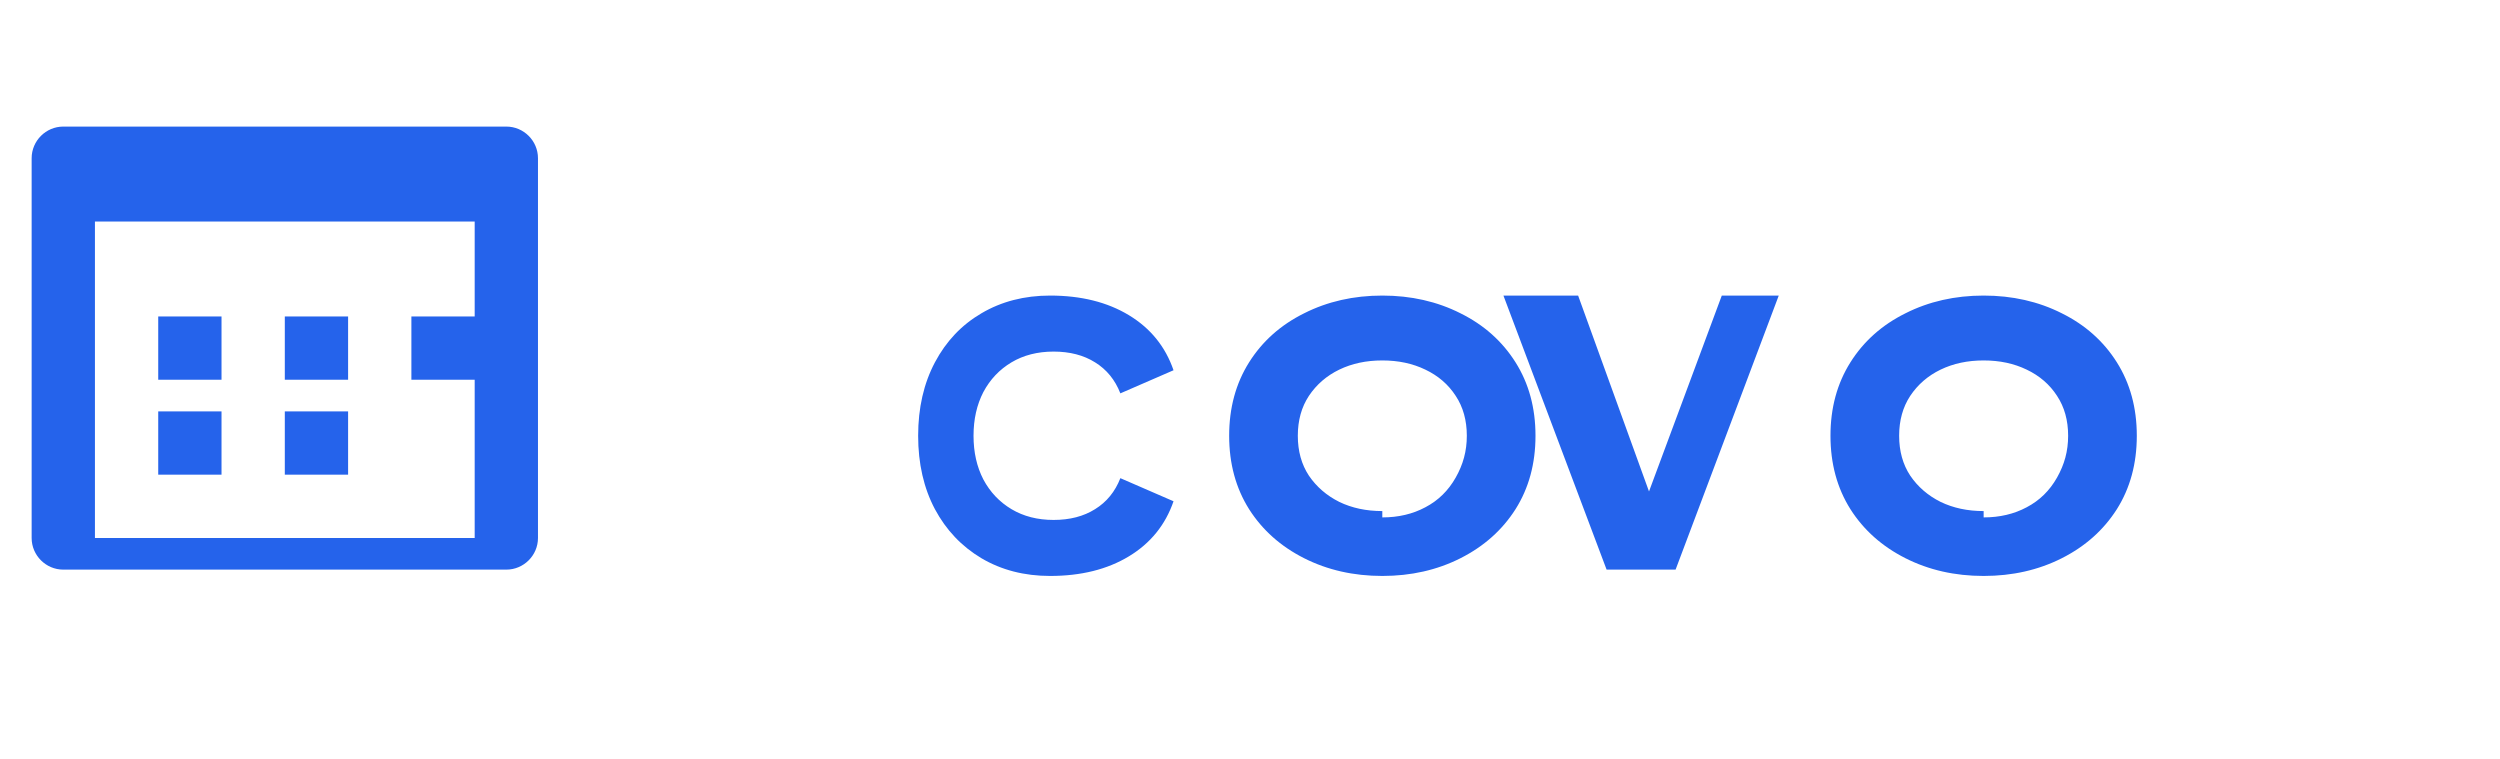
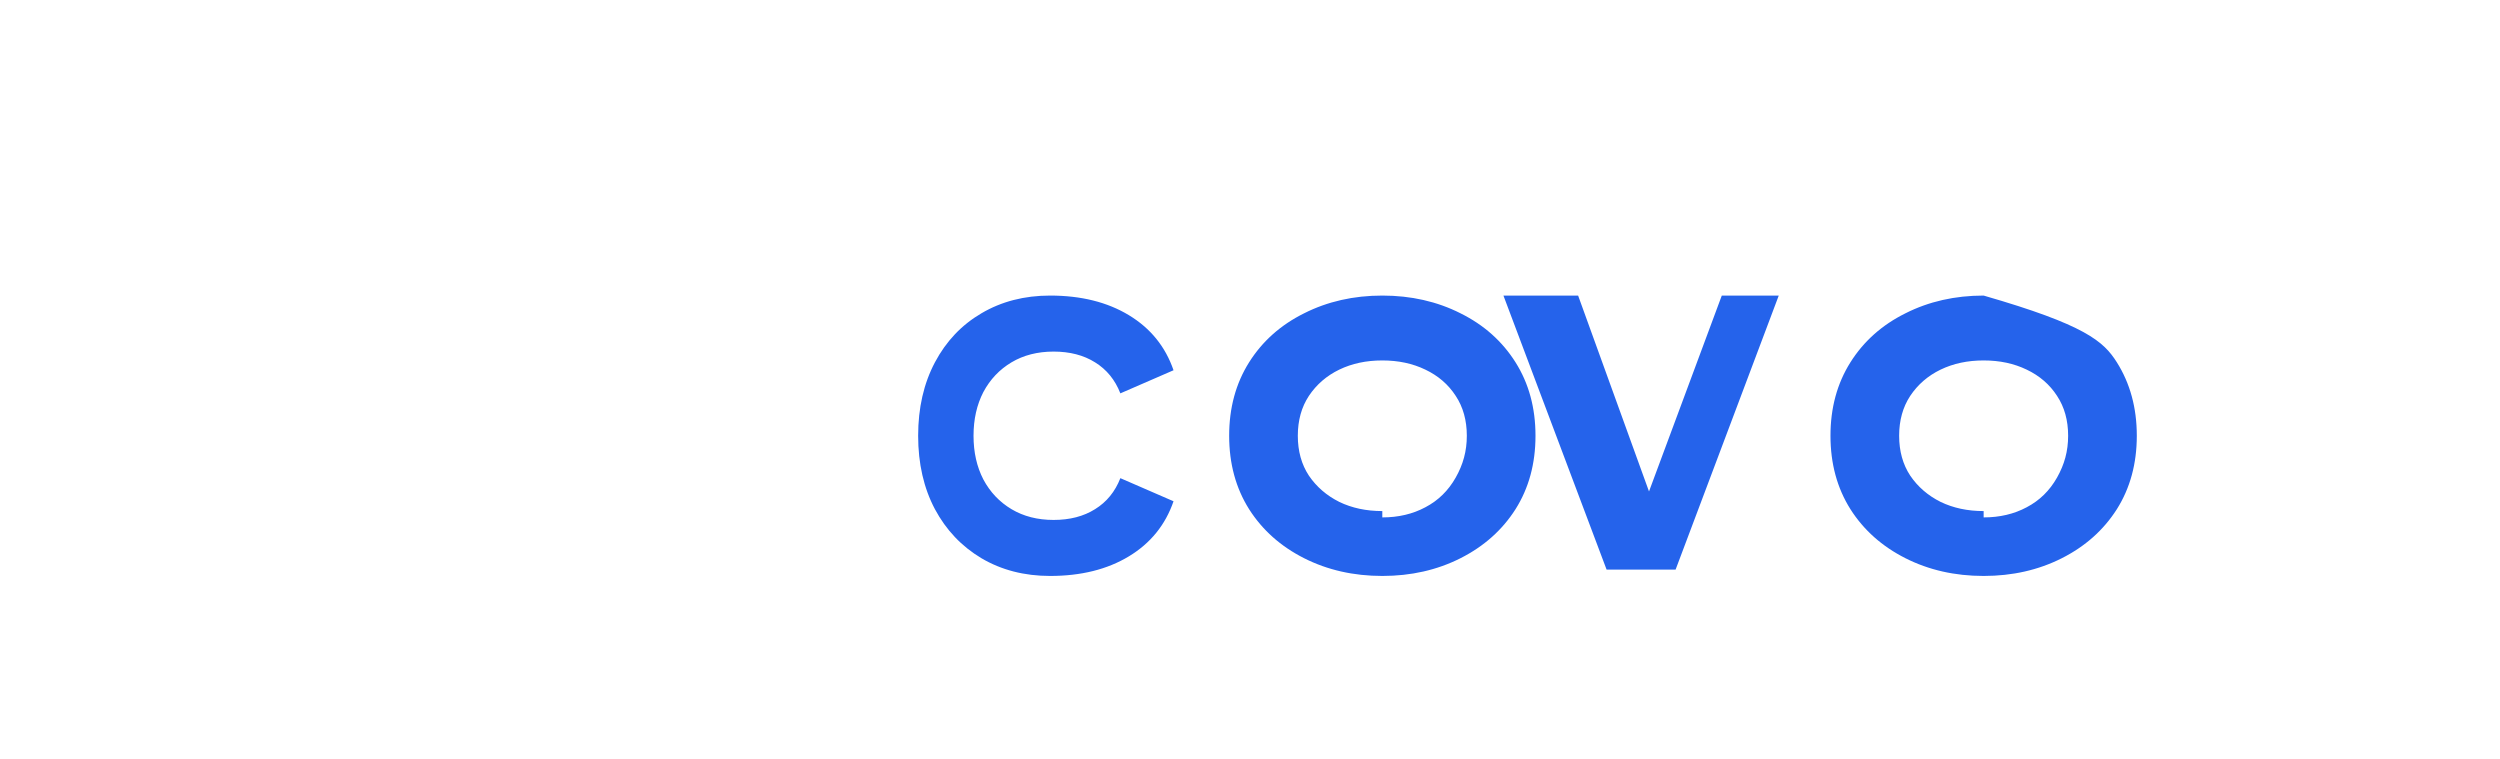
<svg xmlns="http://www.w3.org/2000/svg" width="158" height="48" viewBox="0 0 158 48" fill="none">
-   <path d="M32 8H4C2.9 8 2 8.9 2 10V34C2 35.1 2.9 36 4 36H32C33.1 36 34 35.1 34 34V10C34 8.9 33.1 8 32 8ZM30 34H6V14H30V34ZM10 20H14V24H10V20ZM18 20H22V24H18V20ZM26 20H30V24H26V20ZM10 26H14V30H10V26ZM18 26H22V30H18V26Z" fill="#2563EB" />
-   <path d="M66.367 36.4C64.741 36.4 63.294 36.027 62.027 35.28C60.774 34.533 59.794 33.5 59.087 32.18C58.381 30.847 58.027 29.3 58.027 27.54C58.027 25.78 58.381 24.233 59.087 22.9C59.794 21.567 60.774 20.533 62.027 19.8C63.294 19.053 64.741 18.68 66.367 18.68C68.321 18.68 69.981 19.093 71.347 19.92C72.714 20.747 73.654 21.907 74.167 23.4L70.807 24.86C70.474 24.007 69.941 23.353 69.207 22.9C68.487 22.447 67.614 22.22 66.587 22.22C65.574 22.22 64.687 22.447 63.927 22.9C63.167 23.353 62.574 23.98 62.147 24.78C61.734 25.58 61.527 26.5 61.527 27.54C61.527 28.58 61.734 29.5 62.147 30.3C62.574 31.1 63.167 31.727 63.927 32.18C64.687 32.633 65.574 32.86 66.587 32.86C67.614 32.86 68.487 32.633 69.207 32.18C69.941 31.727 70.474 31.073 70.807 30.22L74.167 31.68C73.654 33.173 72.714 34.333 71.347 35.16C69.981 35.987 68.321 36.4 66.367 36.4ZM87.362 36.4C85.549 36.4 83.903 36.027 82.422 35.28C80.942 34.533 79.782 33.5 78.942 32.18C78.103 30.847 77.683 29.3 77.683 27.54C77.683 25.78 78.103 24.233 78.942 22.9C79.782 21.567 80.942 20.533 82.422 19.8C83.903 19.053 85.549 18.68 87.362 18.68C89.176 18.68 90.823 19.053 92.302 19.8C93.782 20.533 94.942 21.567 95.782 22.9C96.623 24.233 97.043 25.78 97.043 27.54C97.043 29.3 96.623 30.847 95.782 32.18C94.942 33.5 93.782 34.533 92.302 35.28C90.823 36.027 89.176 36.4 87.362 36.4ZM87.362 32.7C88.376 32.7 89.282 32.487 90.082 32.06C90.896 31.633 91.536 31.007 92.002 30.18C92.469 29.353 92.703 28.513 92.703 27.54C92.703 26.567 92.469 25.727 92.002 25.02C91.536 24.3 90.896 23.747 90.082 23.36C89.282 22.973 88.376 22.78 87.362 22.78C86.349 22.78 85.442 22.973 84.642 23.36C83.843 23.747 83.203 24.3 82.722 25.02C82.256 25.727 82.022 26.567 82.022 27.54C82.022 28.513 82.256 29.353 82.722 30.06C83.203 30.767 83.843 31.32 84.642 31.72C85.442 32.107 86.349 32.3 87.362 32.3V32.7ZM112.417 18.68L105.897 36H101.537L95.017 18.68H99.737L104.217 31.06L108.817 18.68H112.417ZM125.366 36.4C123.553 36.4 121.906 36.027 120.426 35.28C118.946 34.533 117.786 33.5 116.946 32.18C116.106 30.847 115.686 29.3 115.686 27.54C115.686 25.78 116.106 24.233 116.946 22.9C117.786 21.567 118.946 20.533 120.426 19.8C121.906 19.053 123.553 18.68 125.366 18.68C127.18 18.68 128.826 19.053 130.306 19.8C131.786 20.533 132.946 21.567 133.786 22.9C134.626 24.233 135.046 25.78 135.046 27.54C135.046 29.3 134.626 30.847 133.786 32.18C132.946 33.5 131.786 34.533 130.306 35.28C128.826 36.027 127.18 36.4 125.366 36.4ZM125.366 32.7C126.38 32.7 127.286 32.487 128.086 32.06C128.9 31.633 129.54 31.007 130.006 30.18C130.473 29.353 130.706 28.513 130.706 27.54C130.706 26.567 130.473 25.727 130.006 25.02C129.54 24.3 128.9 23.747 128.086 23.36C127.286 22.973 126.38 22.78 125.366 22.78C124.353 22.78 123.446 22.973 122.646 23.36C121.846 23.747 121.206 24.3 120.726 25.02C120.26 25.727 120.026 26.567 120.026 27.54C120.026 28.513 120.26 29.353 120.726 30.06C121.206 30.767 121.846 31.32 122.646 31.72C123.446 32.107 124.353 32.3 125.366 32.3V32.7Z" fill="#2563EB" />
+   <path d="M66.367 36.4C64.741 36.4 63.294 36.027 62.027 35.28C60.774 34.533 59.794 33.5 59.087 32.18C58.381 30.847 58.027 29.3 58.027 27.54C58.027 25.78 58.381 24.233 59.087 22.9C59.794 21.567 60.774 20.533 62.027 19.8C63.294 19.053 64.741 18.68 66.367 18.68C68.321 18.68 69.981 19.093 71.347 19.92C72.714 20.747 73.654 21.907 74.167 23.4L70.807 24.86C70.474 24.007 69.941 23.353 69.207 22.9C68.487 22.447 67.614 22.22 66.587 22.22C65.574 22.22 64.687 22.447 63.927 22.9C63.167 23.353 62.574 23.98 62.147 24.78C61.734 25.58 61.527 26.5 61.527 27.54C61.527 28.58 61.734 29.5 62.147 30.3C62.574 31.1 63.167 31.727 63.927 32.18C64.687 32.633 65.574 32.86 66.587 32.86C67.614 32.86 68.487 32.633 69.207 32.18C69.941 31.727 70.474 31.073 70.807 30.22L74.167 31.68C73.654 33.173 72.714 34.333 71.347 35.16C69.981 35.987 68.321 36.4 66.367 36.4ZM87.362 36.4C85.549 36.4 83.903 36.027 82.422 35.28C80.942 34.533 79.782 33.5 78.942 32.18C78.103 30.847 77.683 29.3 77.683 27.54C77.683 25.78 78.103 24.233 78.942 22.9C79.782 21.567 80.942 20.533 82.422 19.8C83.903 19.053 85.549 18.68 87.362 18.68C89.176 18.68 90.823 19.053 92.302 19.8C93.782 20.533 94.942 21.567 95.782 22.9C96.623 24.233 97.043 25.78 97.043 27.54C97.043 29.3 96.623 30.847 95.782 32.18C94.942 33.5 93.782 34.533 92.302 35.28C90.823 36.027 89.176 36.4 87.362 36.4ZM87.362 32.7C88.376 32.7 89.282 32.487 90.082 32.06C90.896 31.633 91.536 31.007 92.002 30.18C92.469 29.353 92.703 28.513 92.703 27.54C92.703 26.567 92.469 25.727 92.002 25.02C91.536 24.3 90.896 23.747 90.082 23.36C89.282 22.973 88.376 22.78 87.362 22.78C86.349 22.78 85.442 22.973 84.642 23.36C83.843 23.747 83.203 24.3 82.722 25.02C82.256 25.727 82.022 26.567 82.022 27.54C82.022 28.513 82.256 29.353 82.722 30.06C83.203 30.767 83.843 31.32 84.642 31.72C85.442 32.107 86.349 32.3 87.362 32.3V32.7ZM112.417 18.68L105.897 36H101.537L95.017 18.68H99.737L104.217 31.06L108.817 18.68H112.417ZM125.366 36.4C123.553 36.4 121.906 36.027 120.426 35.28C118.946 34.533 117.786 33.5 116.946 32.18C116.106 30.847 115.686 29.3 115.686 27.54C115.686 25.78 116.106 24.233 116.946 22.9C117.786 21.567 118.946 20.533 120.426 19.8C121.906 19.053 123.553 18.68 125.366 18.68C131.786 20.533 132.946 21.567 133.786 22.9C134.626 24.233 135.046 25.78 135.046 27.54C135.046 29.3 134.626 30.847 133.786 32.18C132.946 33.5 131.786 34.533 130.306 35.28C128.826 36.027 127.18 36.4 125.366 36.4ZM125.366 32.7C126.38 32.7 127.286 32.487 128.086 32.06C128.9 31.633 129.54 31.007 130.006 30.18C130.473 29.353 130.706 28.513 130.706 27.54C130.706 26.567 130.473 25.727 130.006 25.02C129.54 24.3 128.9 23.747 128.086 23.36C127.286 22.973 126.38 22.78 125.366 22.78C124.353 22.78 123.446 22.973 122.646 23.36C121.846 23.747 121.206 24.3 120.726 25.02C120.26 25.727 120.026 26.567 120.026 27.54C120.026 28.513 120.26 29.353 120.726 30.06C121.206 30.767 121.846 31.32 122.646 31.72C123.446 32.107 124.353 32.3 125.366 32.3V32.7Z" fill="#2563EB" />
</svg>